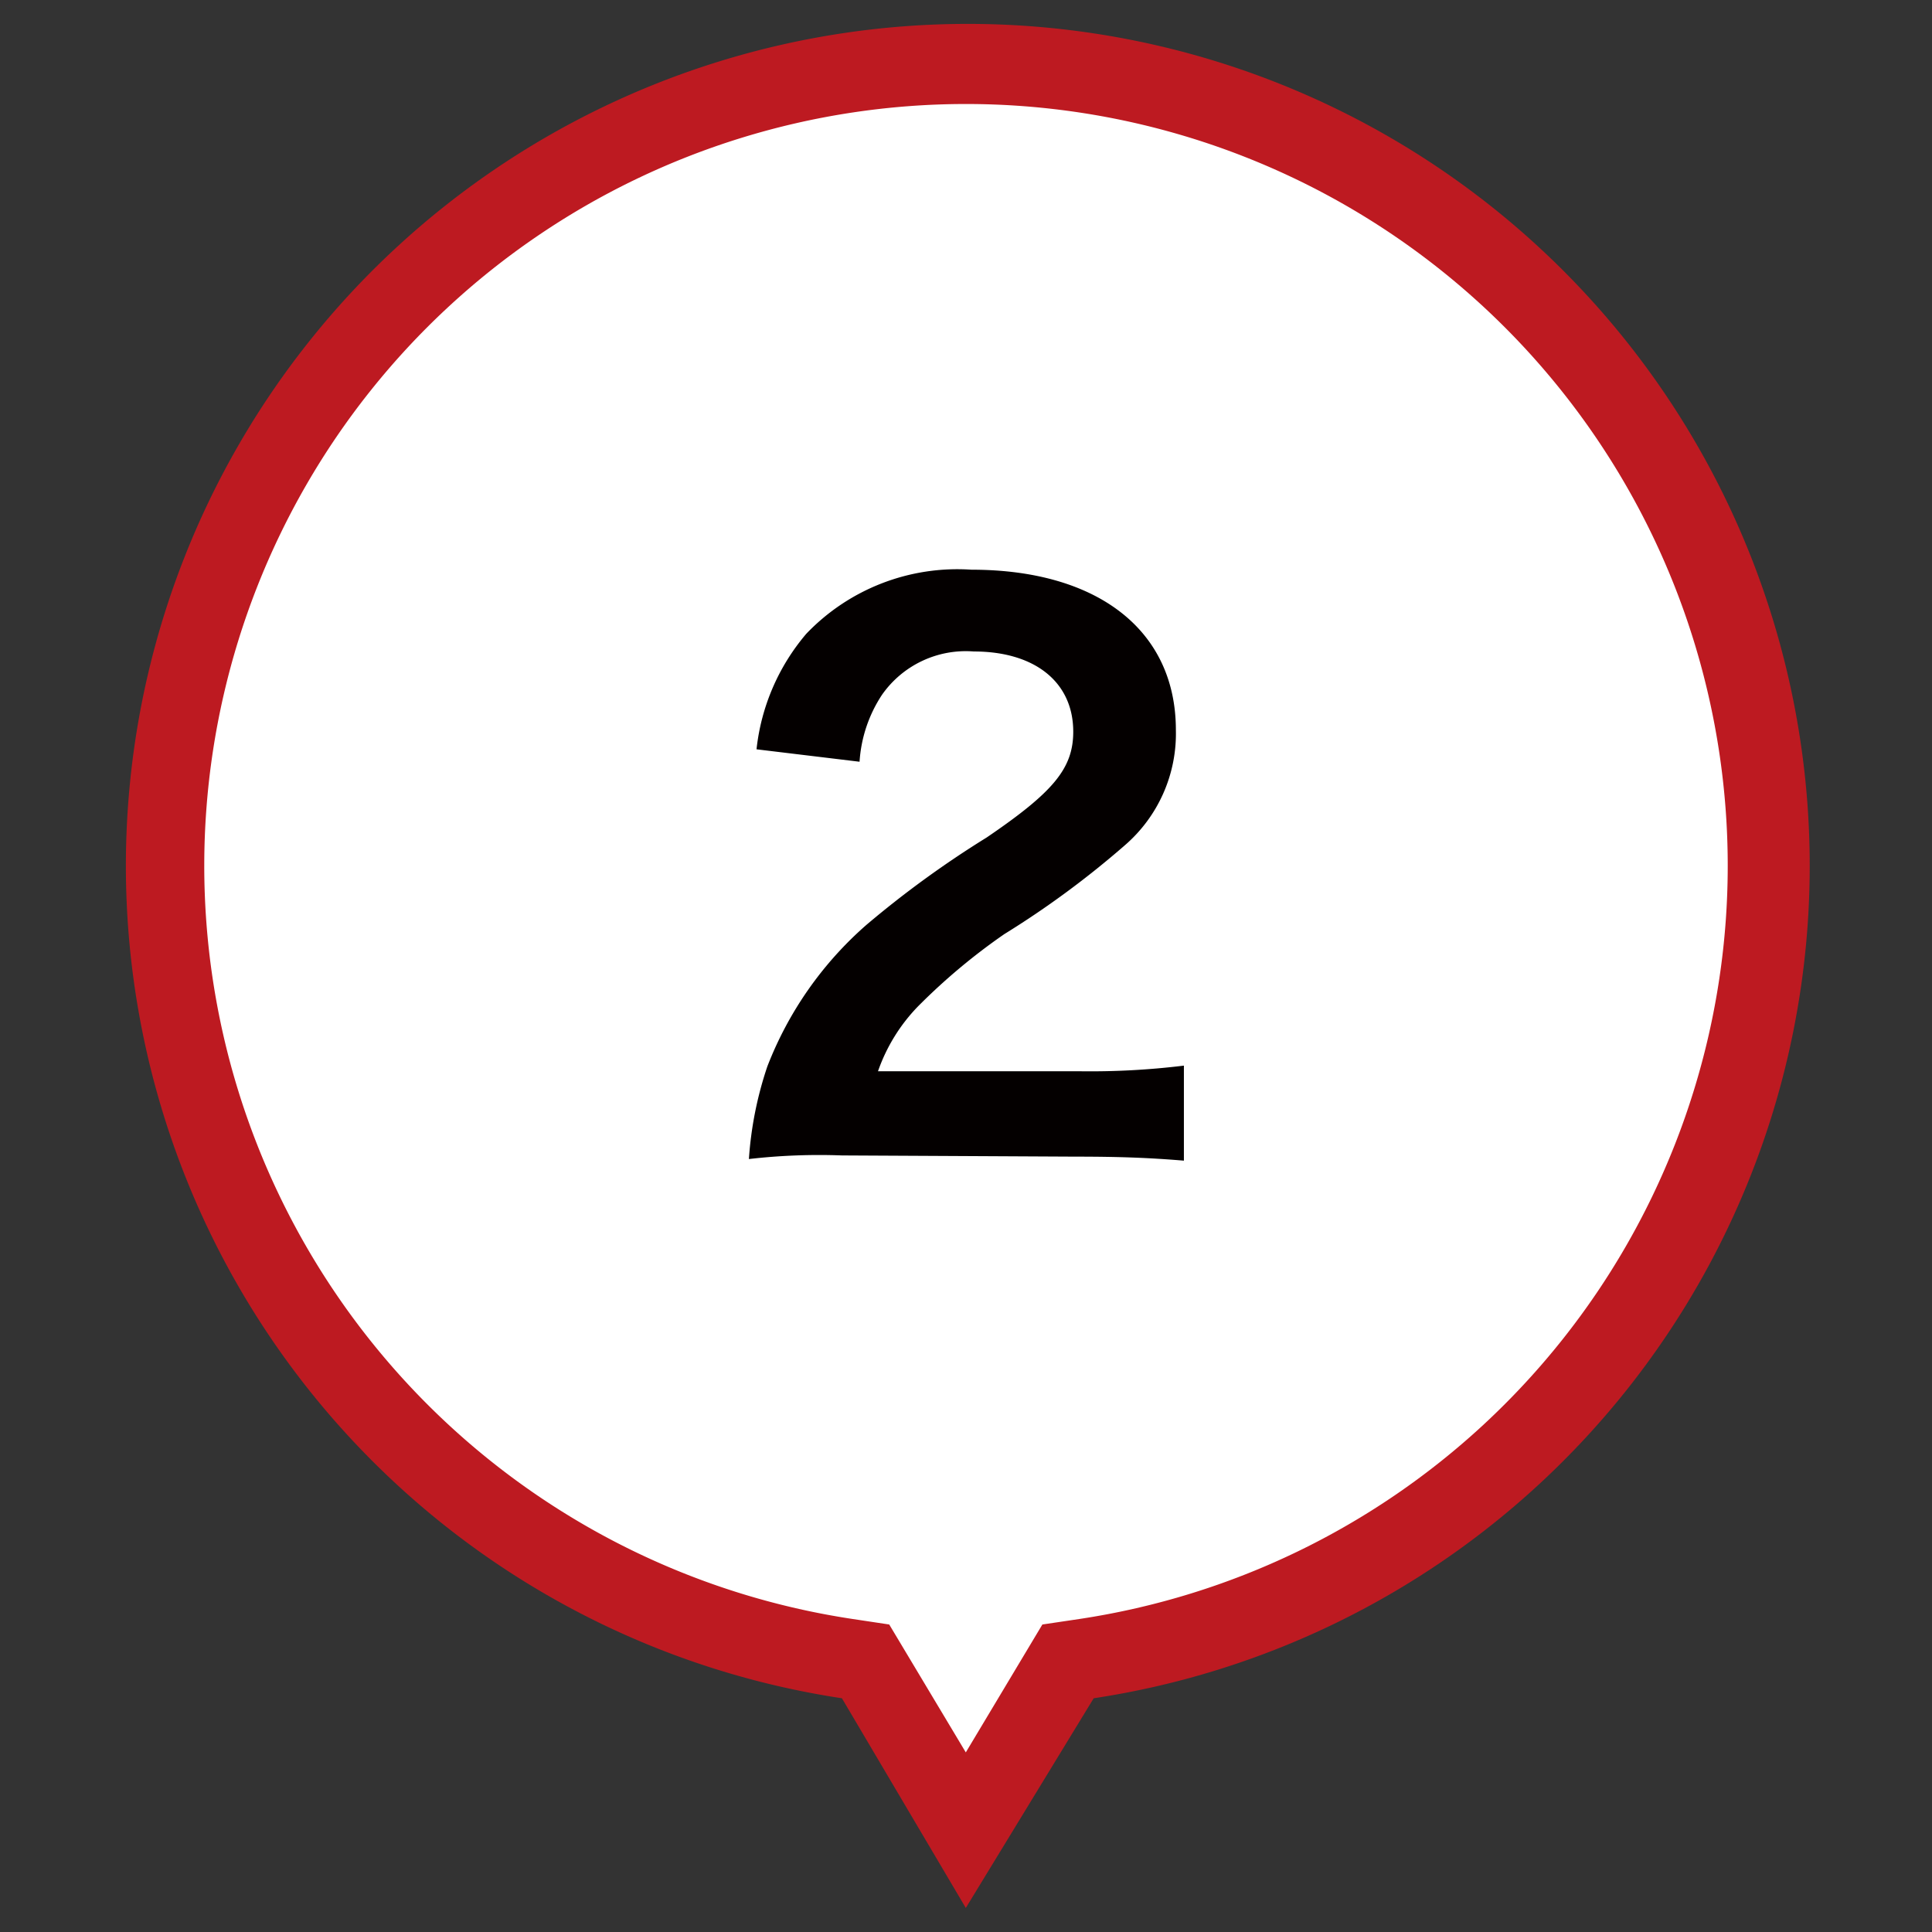
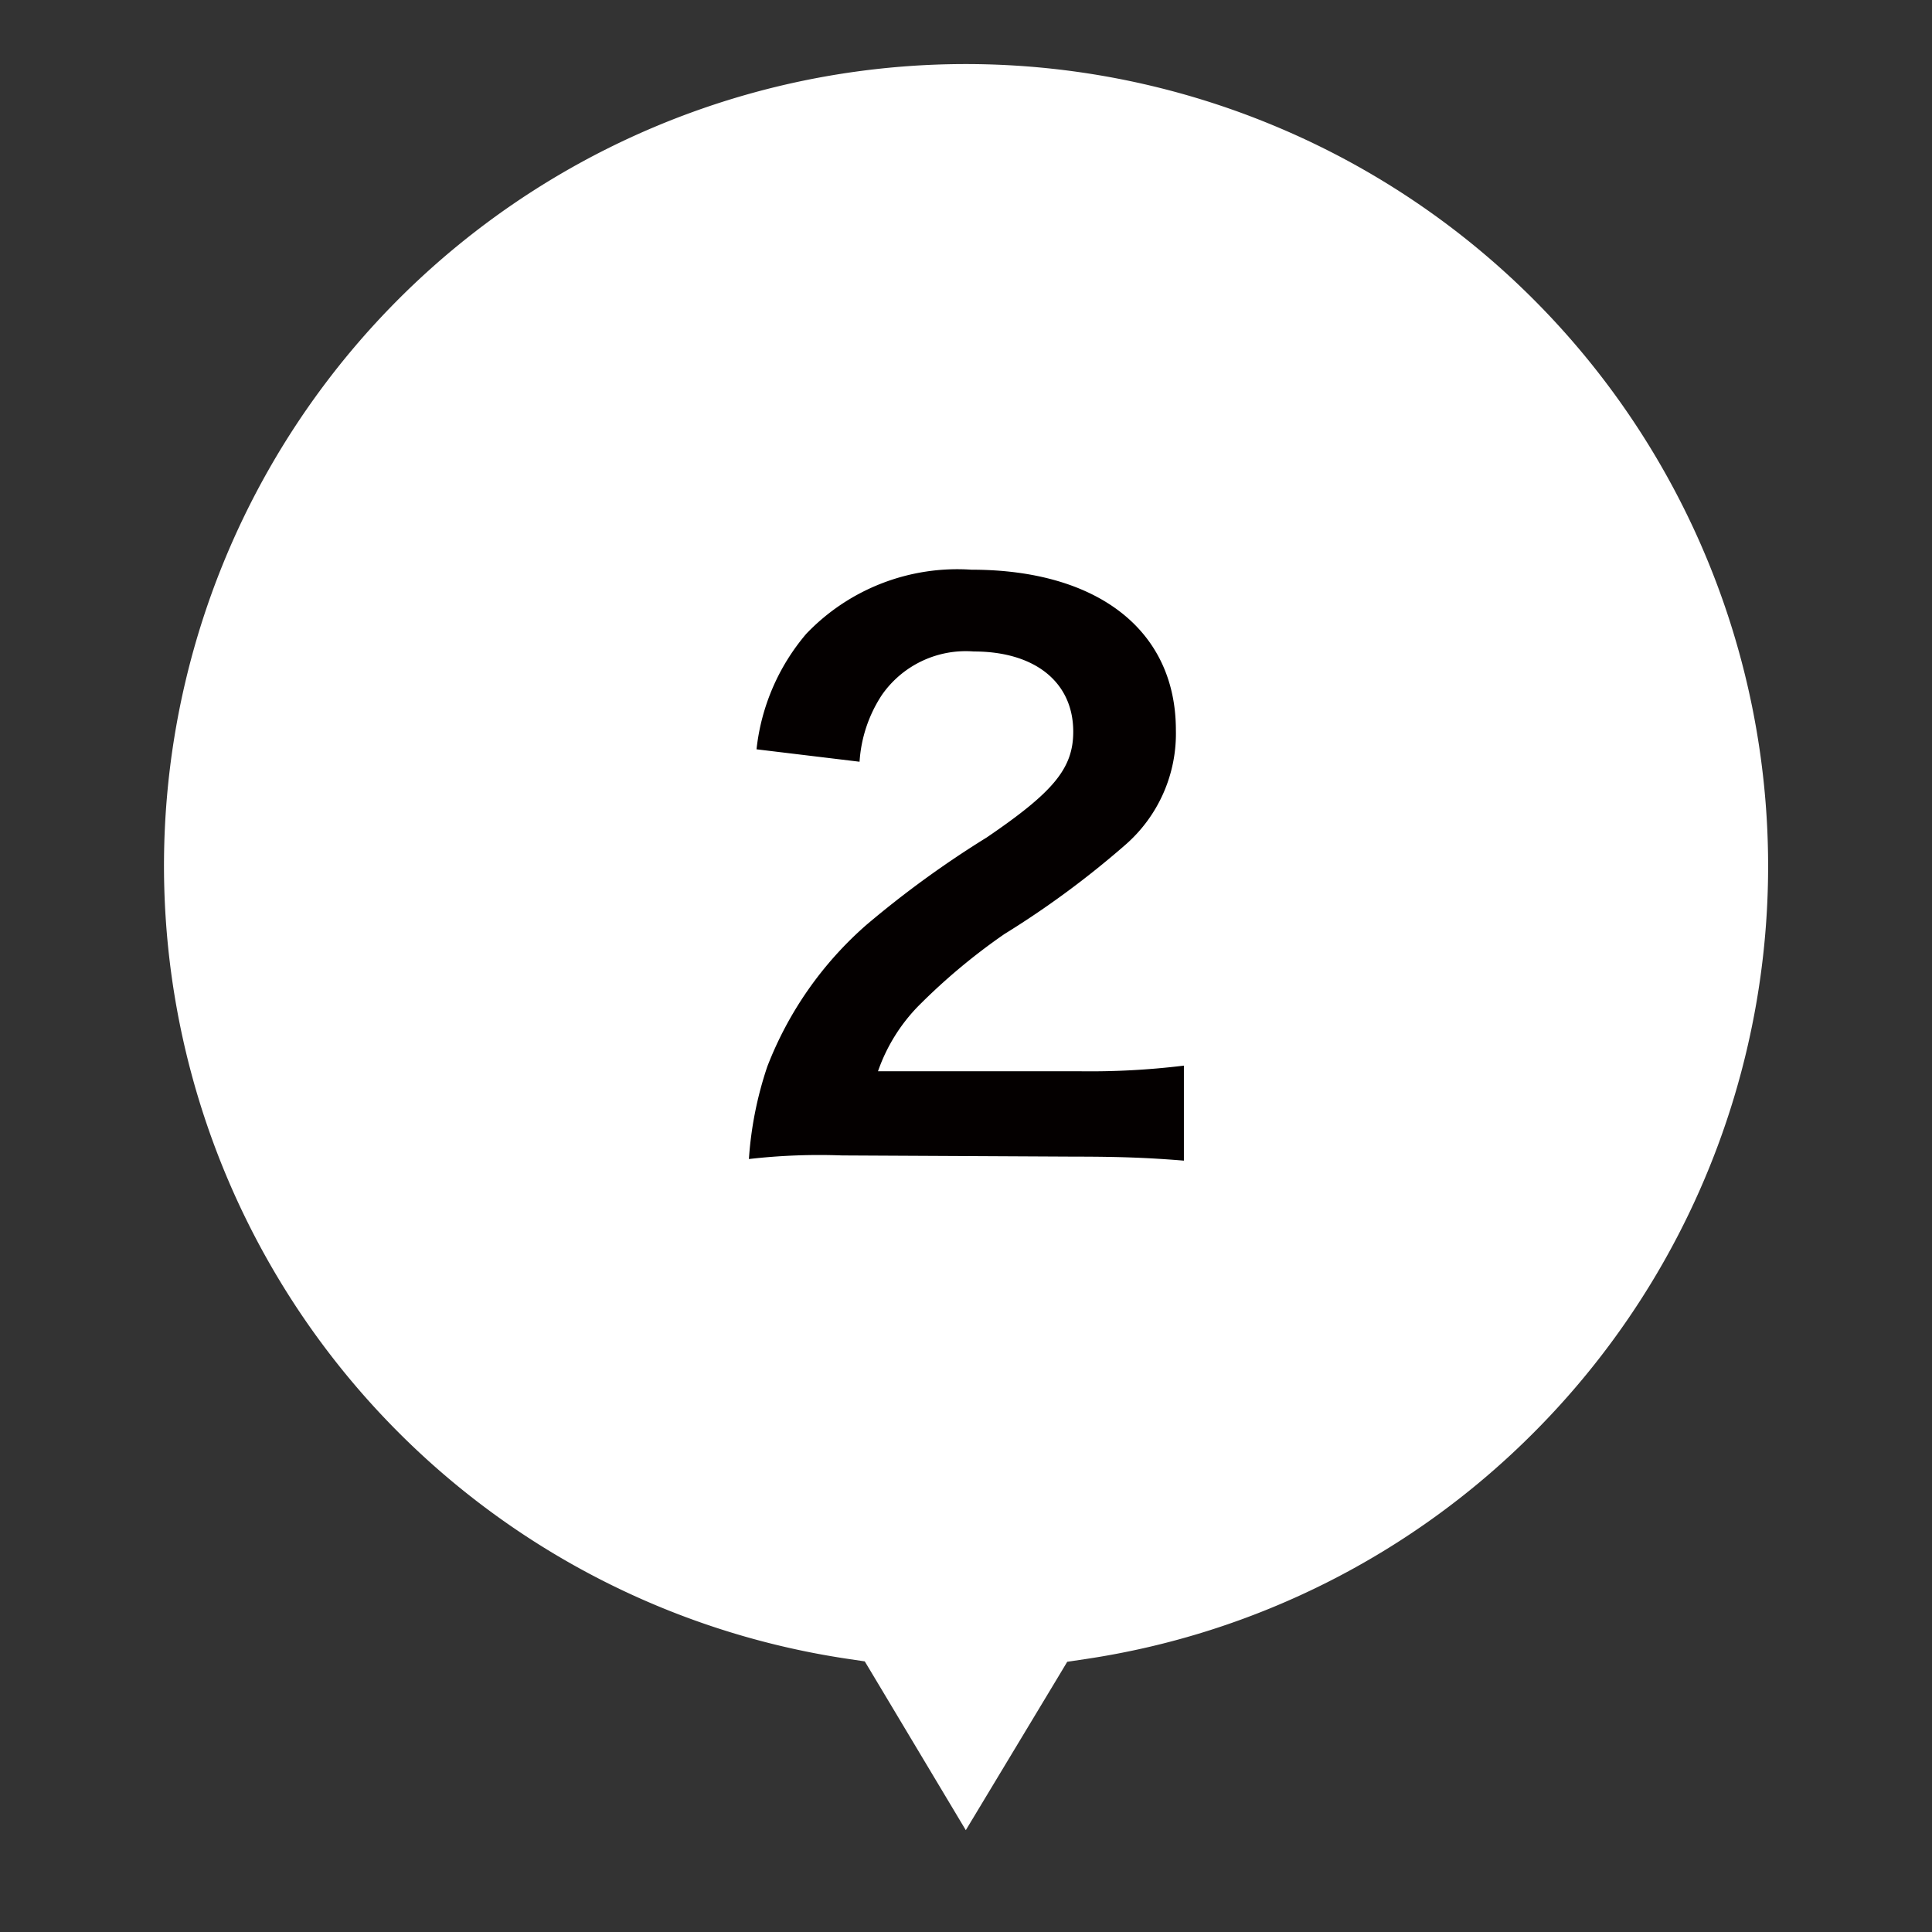
<svg xmlns="http://www.w3.org/2000/svg" viewBox="0 0 48.19 48.19">
  <rect x="0" y="0" width="48.19" height="48.19" fill="#333333" stroke="none" />
  <defs>
    <style>.cls-1{fill:#fff;}.cls-2{fill:#bd1a21;}.cls-3{isolation:isolate;}.cls-4{fill:#040000;}</style>
  </defs>
  <g id="レイヤー_2" data-name="レイヤー 2">
    <g id="UP">
      <path class="cls-1" d="M24.09,45.65l-2.28-3.81-.24-.4-.47-.07A20,20,0,0,1,5.56,14.07a20,20,0,0,1,26.06-11,20,20,0,0,1,6.62,32.68,19.92,19.92,0,0,1-11.15,5.63l-.47.07-.24.4Z" />
-       <path class="cls-2" d="M24.09,43.71,26,40.52l.94-.14a19,19,0,1,0-5.69,0l.93.14,1.91,3.19m0,3.88L21,42.36a21,21,0,1,1,6.28,0Z" />
    </g>
    <g id="_2" data-name="2" class="cls-3">
      <g class="cls-3">
        <path class="cls-4" d="M21,28.82a15.31,15.31,0,0,0-2.32.09,9.09,9.09,0,0,1,.46-2.31,9,9,0,0,1,2.47-3.53,25,25,0,0,1,3-2.18c1.66-1.13,2.16-1.72,2.16-2.64,0-1.23-.95-2-2.48-2A2.55,2.55,0,0,0,22,17.33,3.42,3.42,0,0,0,21.44,19l-2.57-.31a5.33,5.33,0,0,1,1.24-2.88,5.21,5.21,0,0,1,4.12-1.6c3.15,0,5.1,1.51,5.1,4a3.68,3.68,0,0,1-1.28,2.88,22.82,22.82,0,0,1-3,2.21,15.25,15.25,0,0,0-2.15,1.8,4.39,4.39,0,0,0-1,1.62h5a19.17,19.17,0,0,0,2.63-.14v2.37c-.85-.07-1.57-.1-2.72-.1Z" />
      </g>
    </g>
  </g>
</svg>